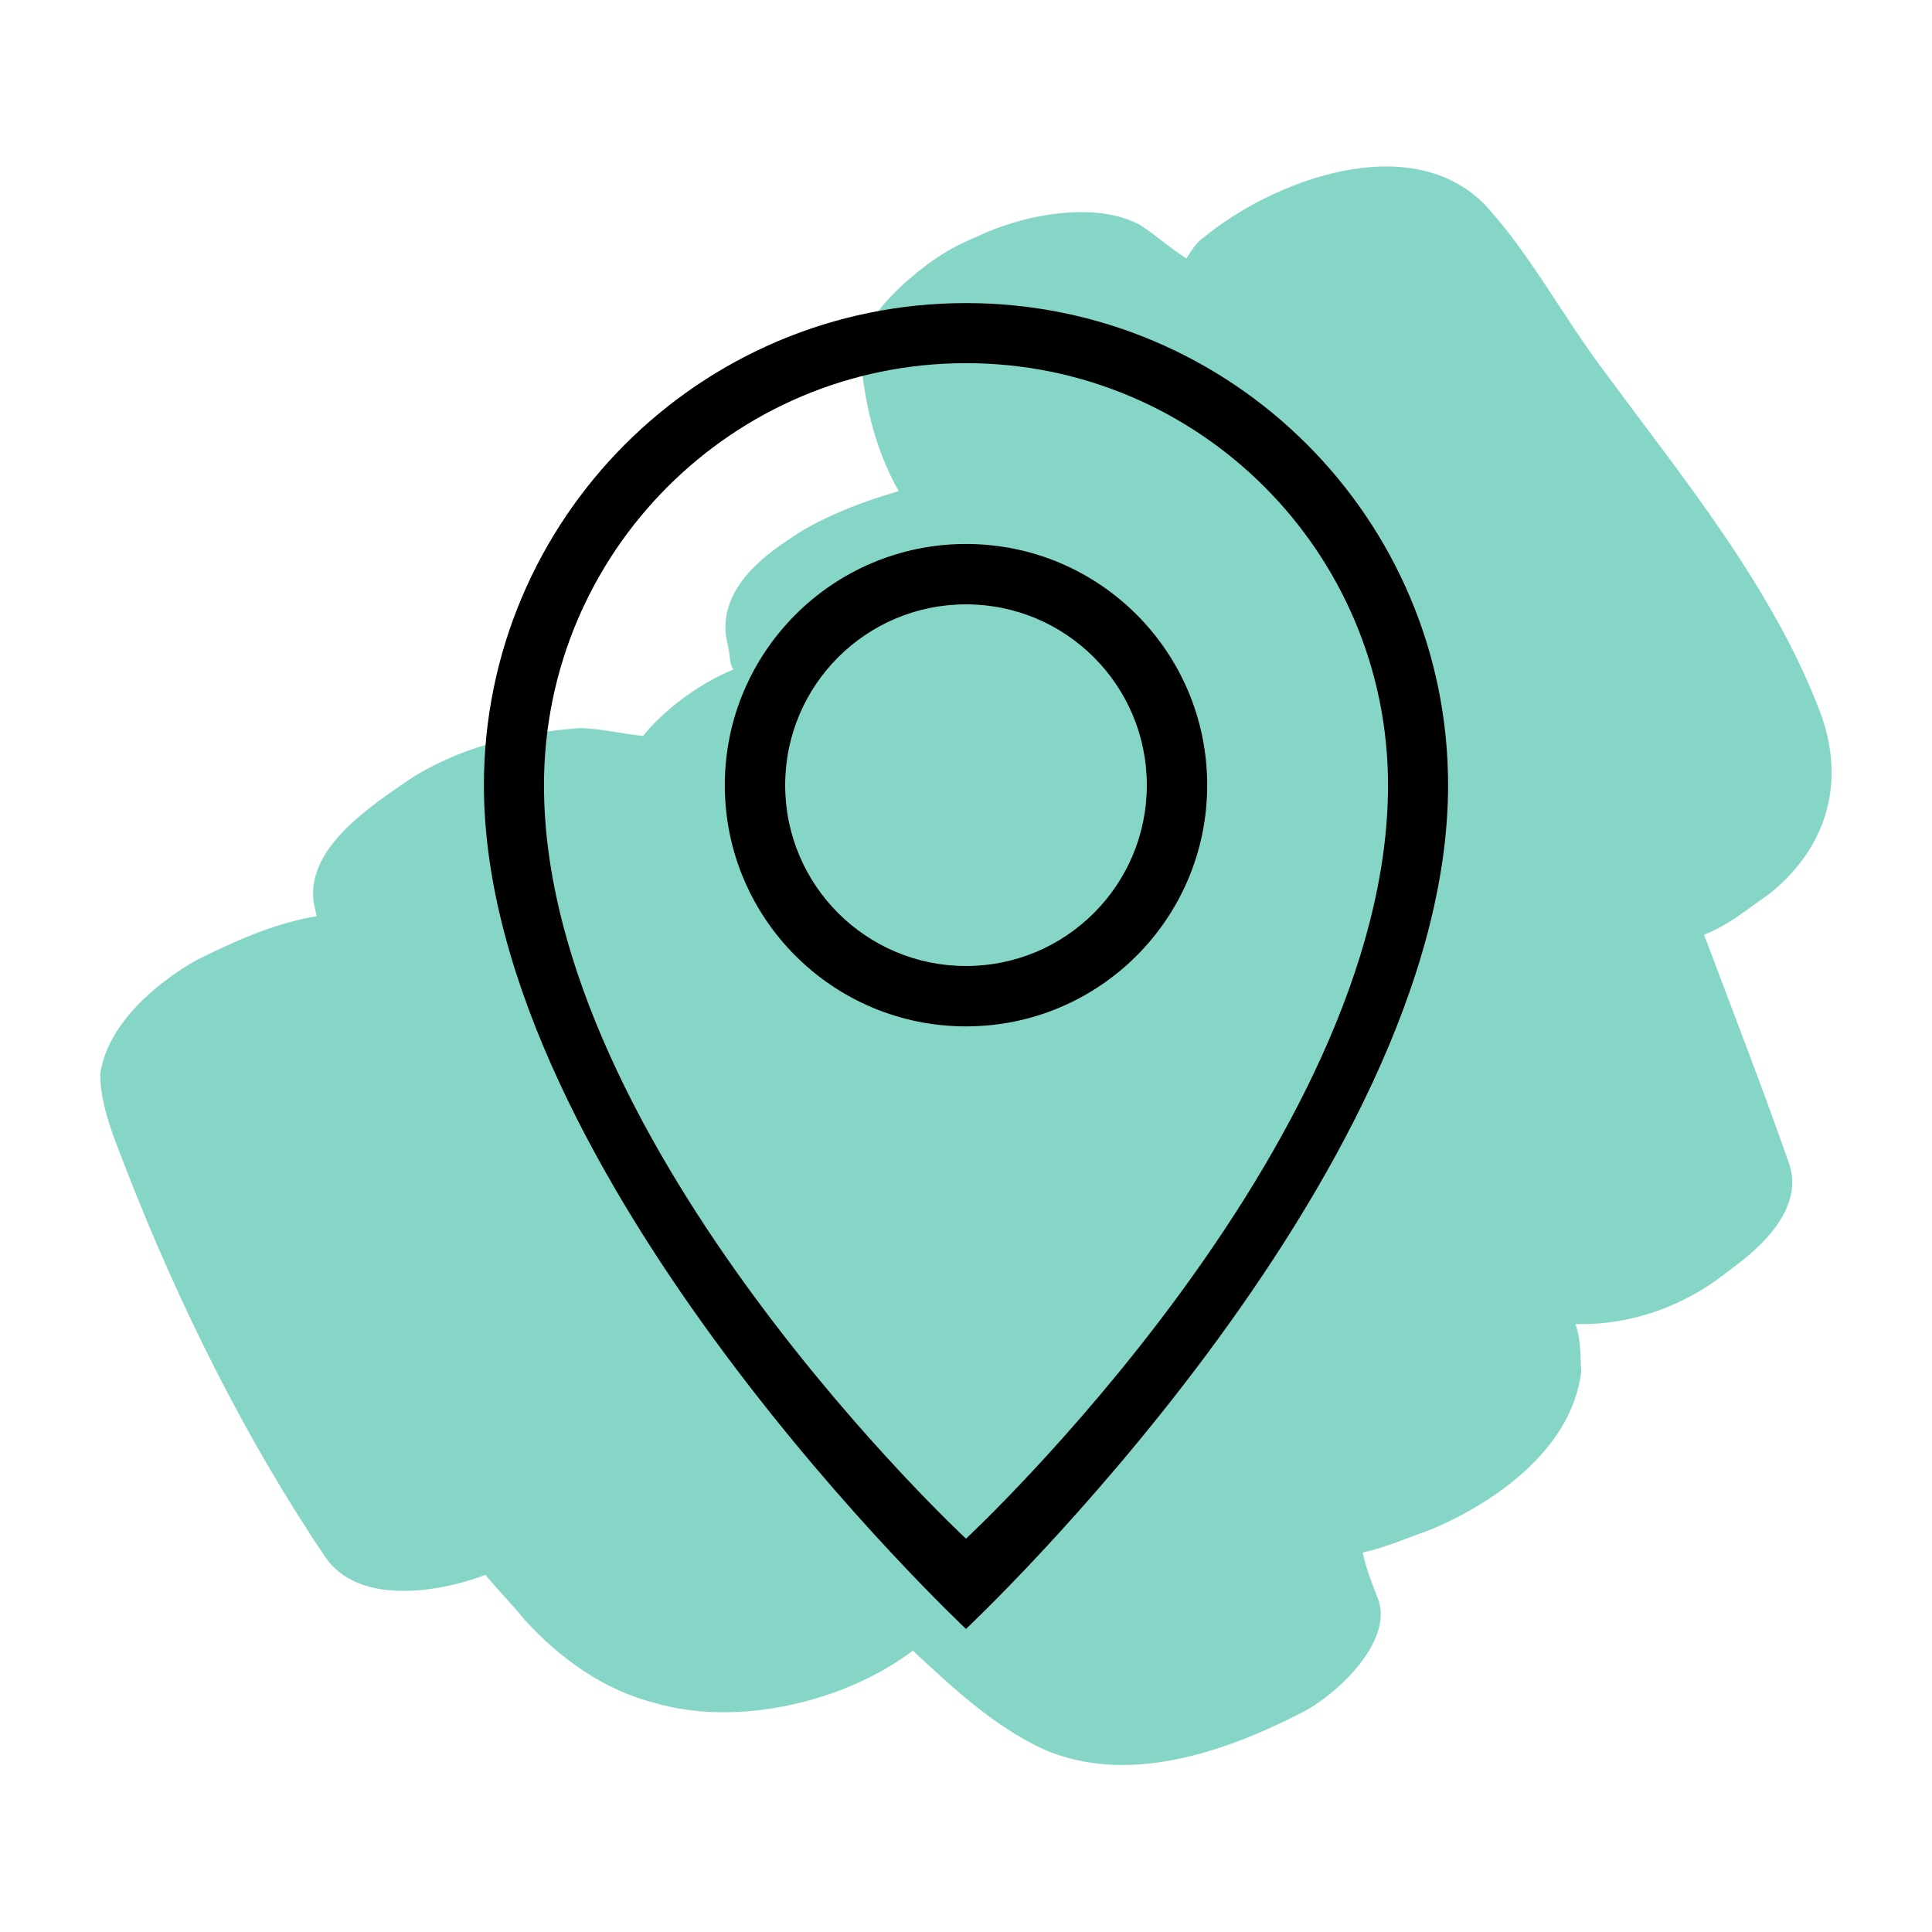
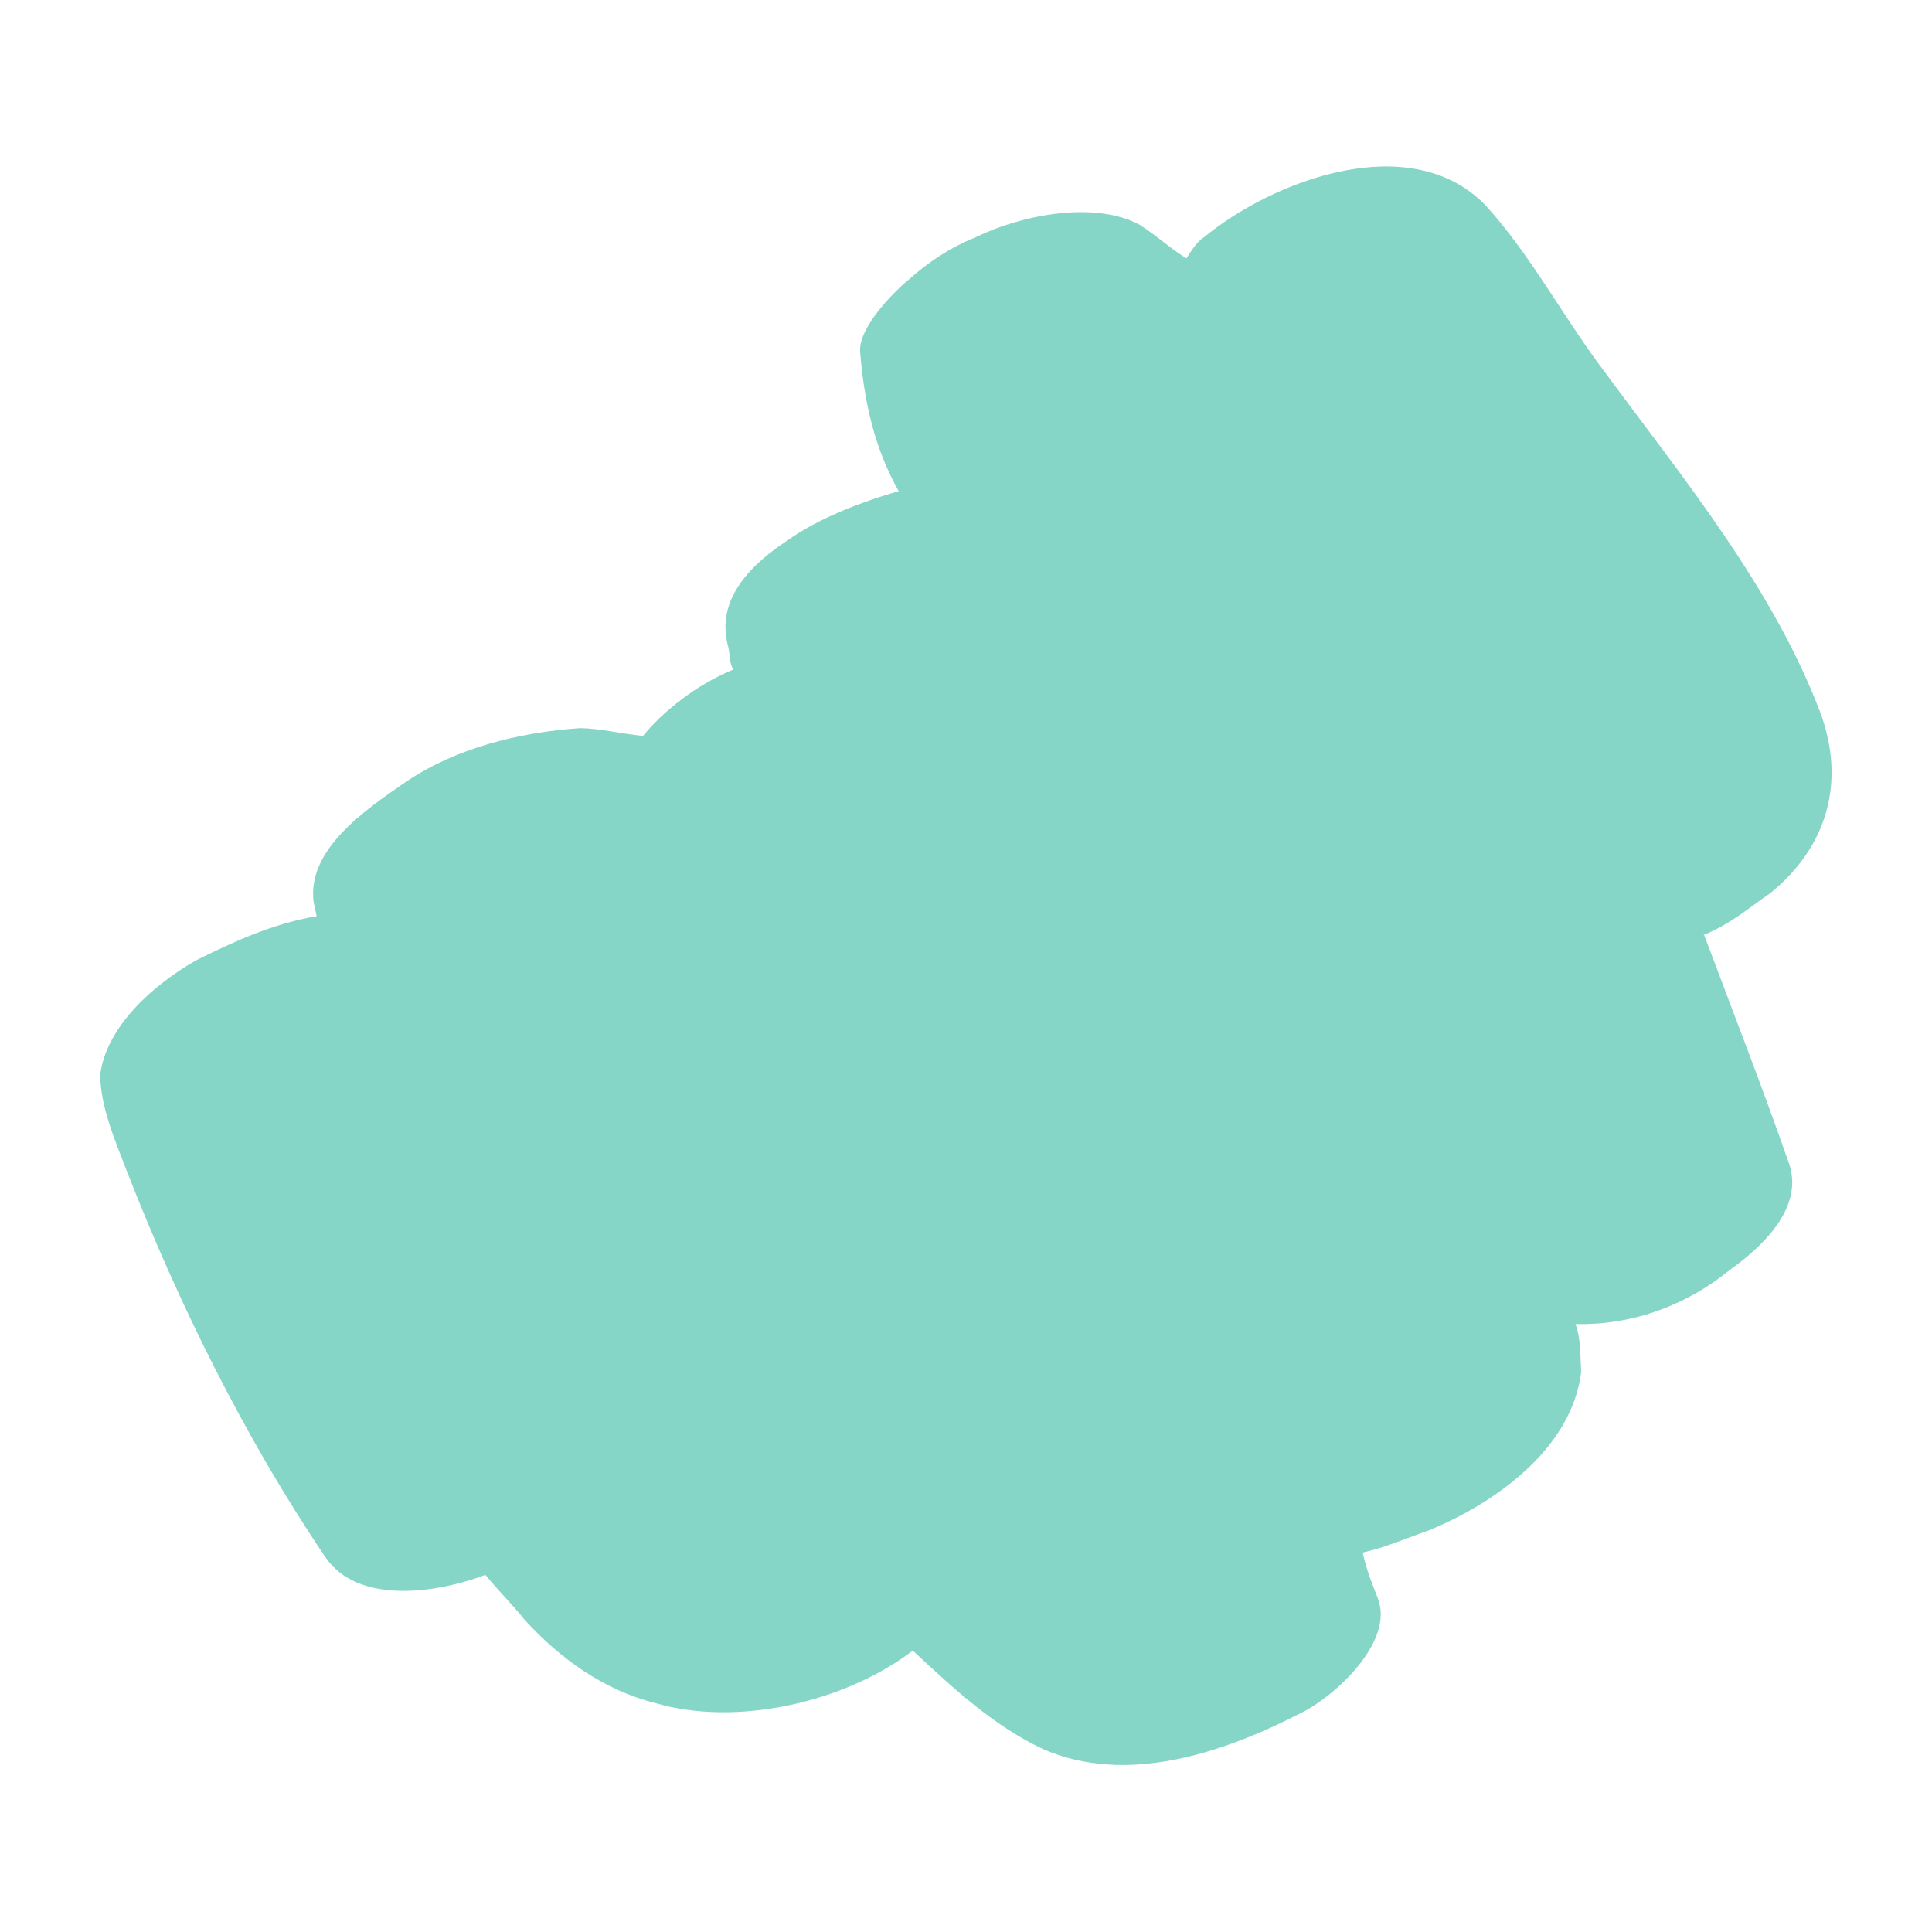
<svg xmlns="http://www.w3.org/2000/svg" id="Layer_1" data-name="Layer 1" width="64" height="64" viewBox="0 0 64 64">
  <defs>
    <style>
      .cls-1 {
        fill: #86d6c8;
      }

      .cls-1, .cls-2 {
        fill-rule: evenodd;
        stroke-width: 0px;
      }

      .cls-2 {
        fill: #000;
      }
    </style>
  </defs>
  <path class="cls-1" d="M56.44,30.97c.89-.36,1.5-.9,2.2-1.38,1.92-1.56,2.49-3.71,1.67-5.96-1.58-4.18-4.57-7.8-7.13-11.28-1.37-1.8-2.51-3.97-4-5.58-2.5-2.52-7.05-.77-9.31,1.1-.21.13-.39.41-.57.69-.57-.36-.98-.75-1.54-1.11-1.47-.8-3.88-.35-5.42.4-.89.36-1.59.84-2.2,1.38-.55.45-1.67,1.59-1.65,2.39.13,1.67.47,3.21,1.28,4.65-1.29.37-2.71.93-3.68,1.63-1.13.74-2.41,1.91-1.97,3.51.07.31.04.56.17.77-1.26.52-2.36,1.42-2.99,2.2-.75-.08-1.43-.25-2.08-.26-2.07.14-4.14.68-5.76,1.77-1.4.96-3.3,2.27-3.07,4,.03.15.07.31.1.46-1.48.25-2.8.87-3.97,1.45-1.44.81-2.99,2.2-3.2,3.79,0,1.05.48,2.16.88,3.2,1.71,4.39,3.91,8.84,6.57,12.78,1.09,1.62,3.75,1.19,5.31.6.45.55.86.94,1.3,1.49,1.17,1.28,2.62,2.33,4.34,2.76,2.68.78,6.23-.01,8.52-1.74,1.33,1.24,2.66,2.48,4.29,3.25,2.79,1.24,6.02.12,8.56-1.18,1.17-.58,3.11-2.39,2.55-3.81-.2-.52-.36-.89-.5-1.51.77-.17,1.51-.5,2.18-.73,2.15-.88,4.75-2.68,5.06-5.26-.04-.56,0-1.05-.19-1.58,1.95.05,3.74-.67,5.11-1.79.98-.7,2.47-2.01,1.97-3.51-.89-2.55-1.85-5.01-2.83-7.62Z" />
-   <path class="cls-2" d="M32,10.04c-8.82,0-15.97,7.15-15.97,15.97,0,12.98,15.97,27.95,15.97,27.95,0,0,15.97-14.98,15.97-27.95,0-8.82-7.15-15.97-15.97-15.97M32,50.97s-13.98-12.98-13.98-24.96c0-7.72,6.26-13.98,13.98-13.98s13.98,6.26,13.98,13.98c0,11.98-13.98,24.96-13.98,24.96M32,18.02c-4.41,0-7.99,3.58-7.99,7.99s3.57,7.99,7.99,7.99,7.99-3.58,7.99-7.99-3.57-7.99-7.99-7.99M32,32c-3.31,0-5.99-2.68-5.99-5.99s2.68-5.99,5.99-5.99,5.99,2.68,5.99,5.99-2.68,5.99-5.99,5.99" />
</svg>